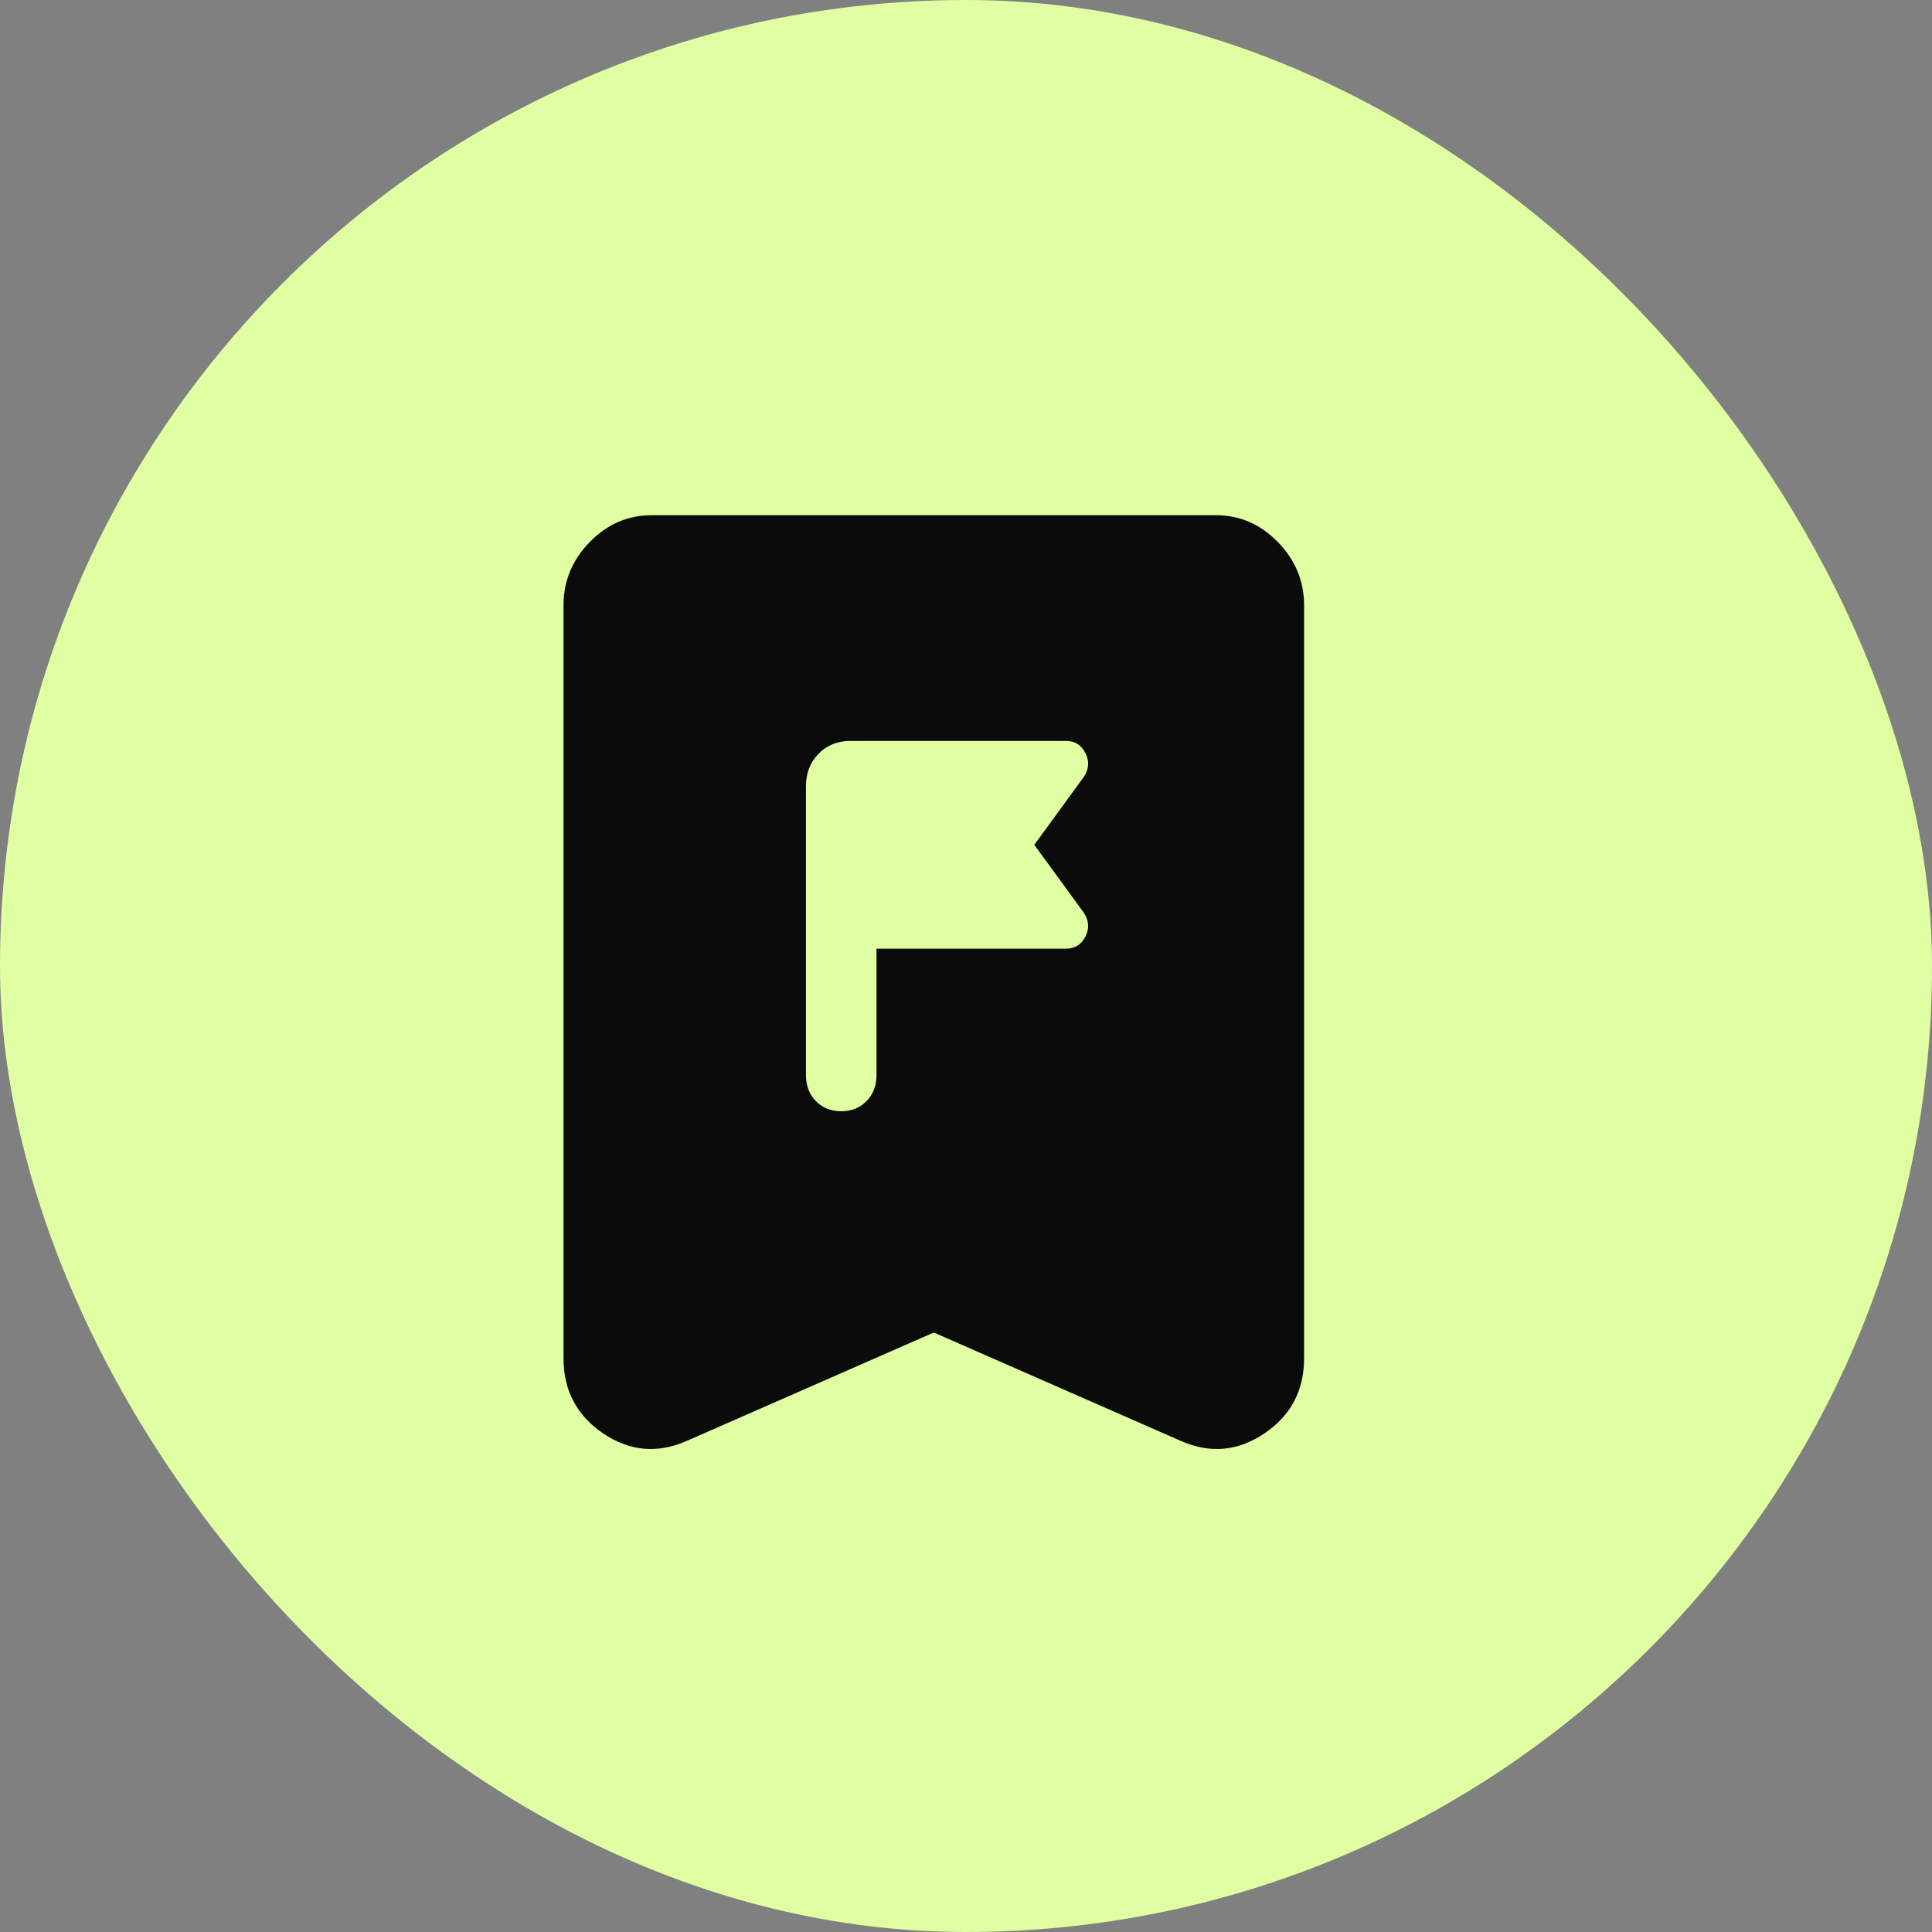
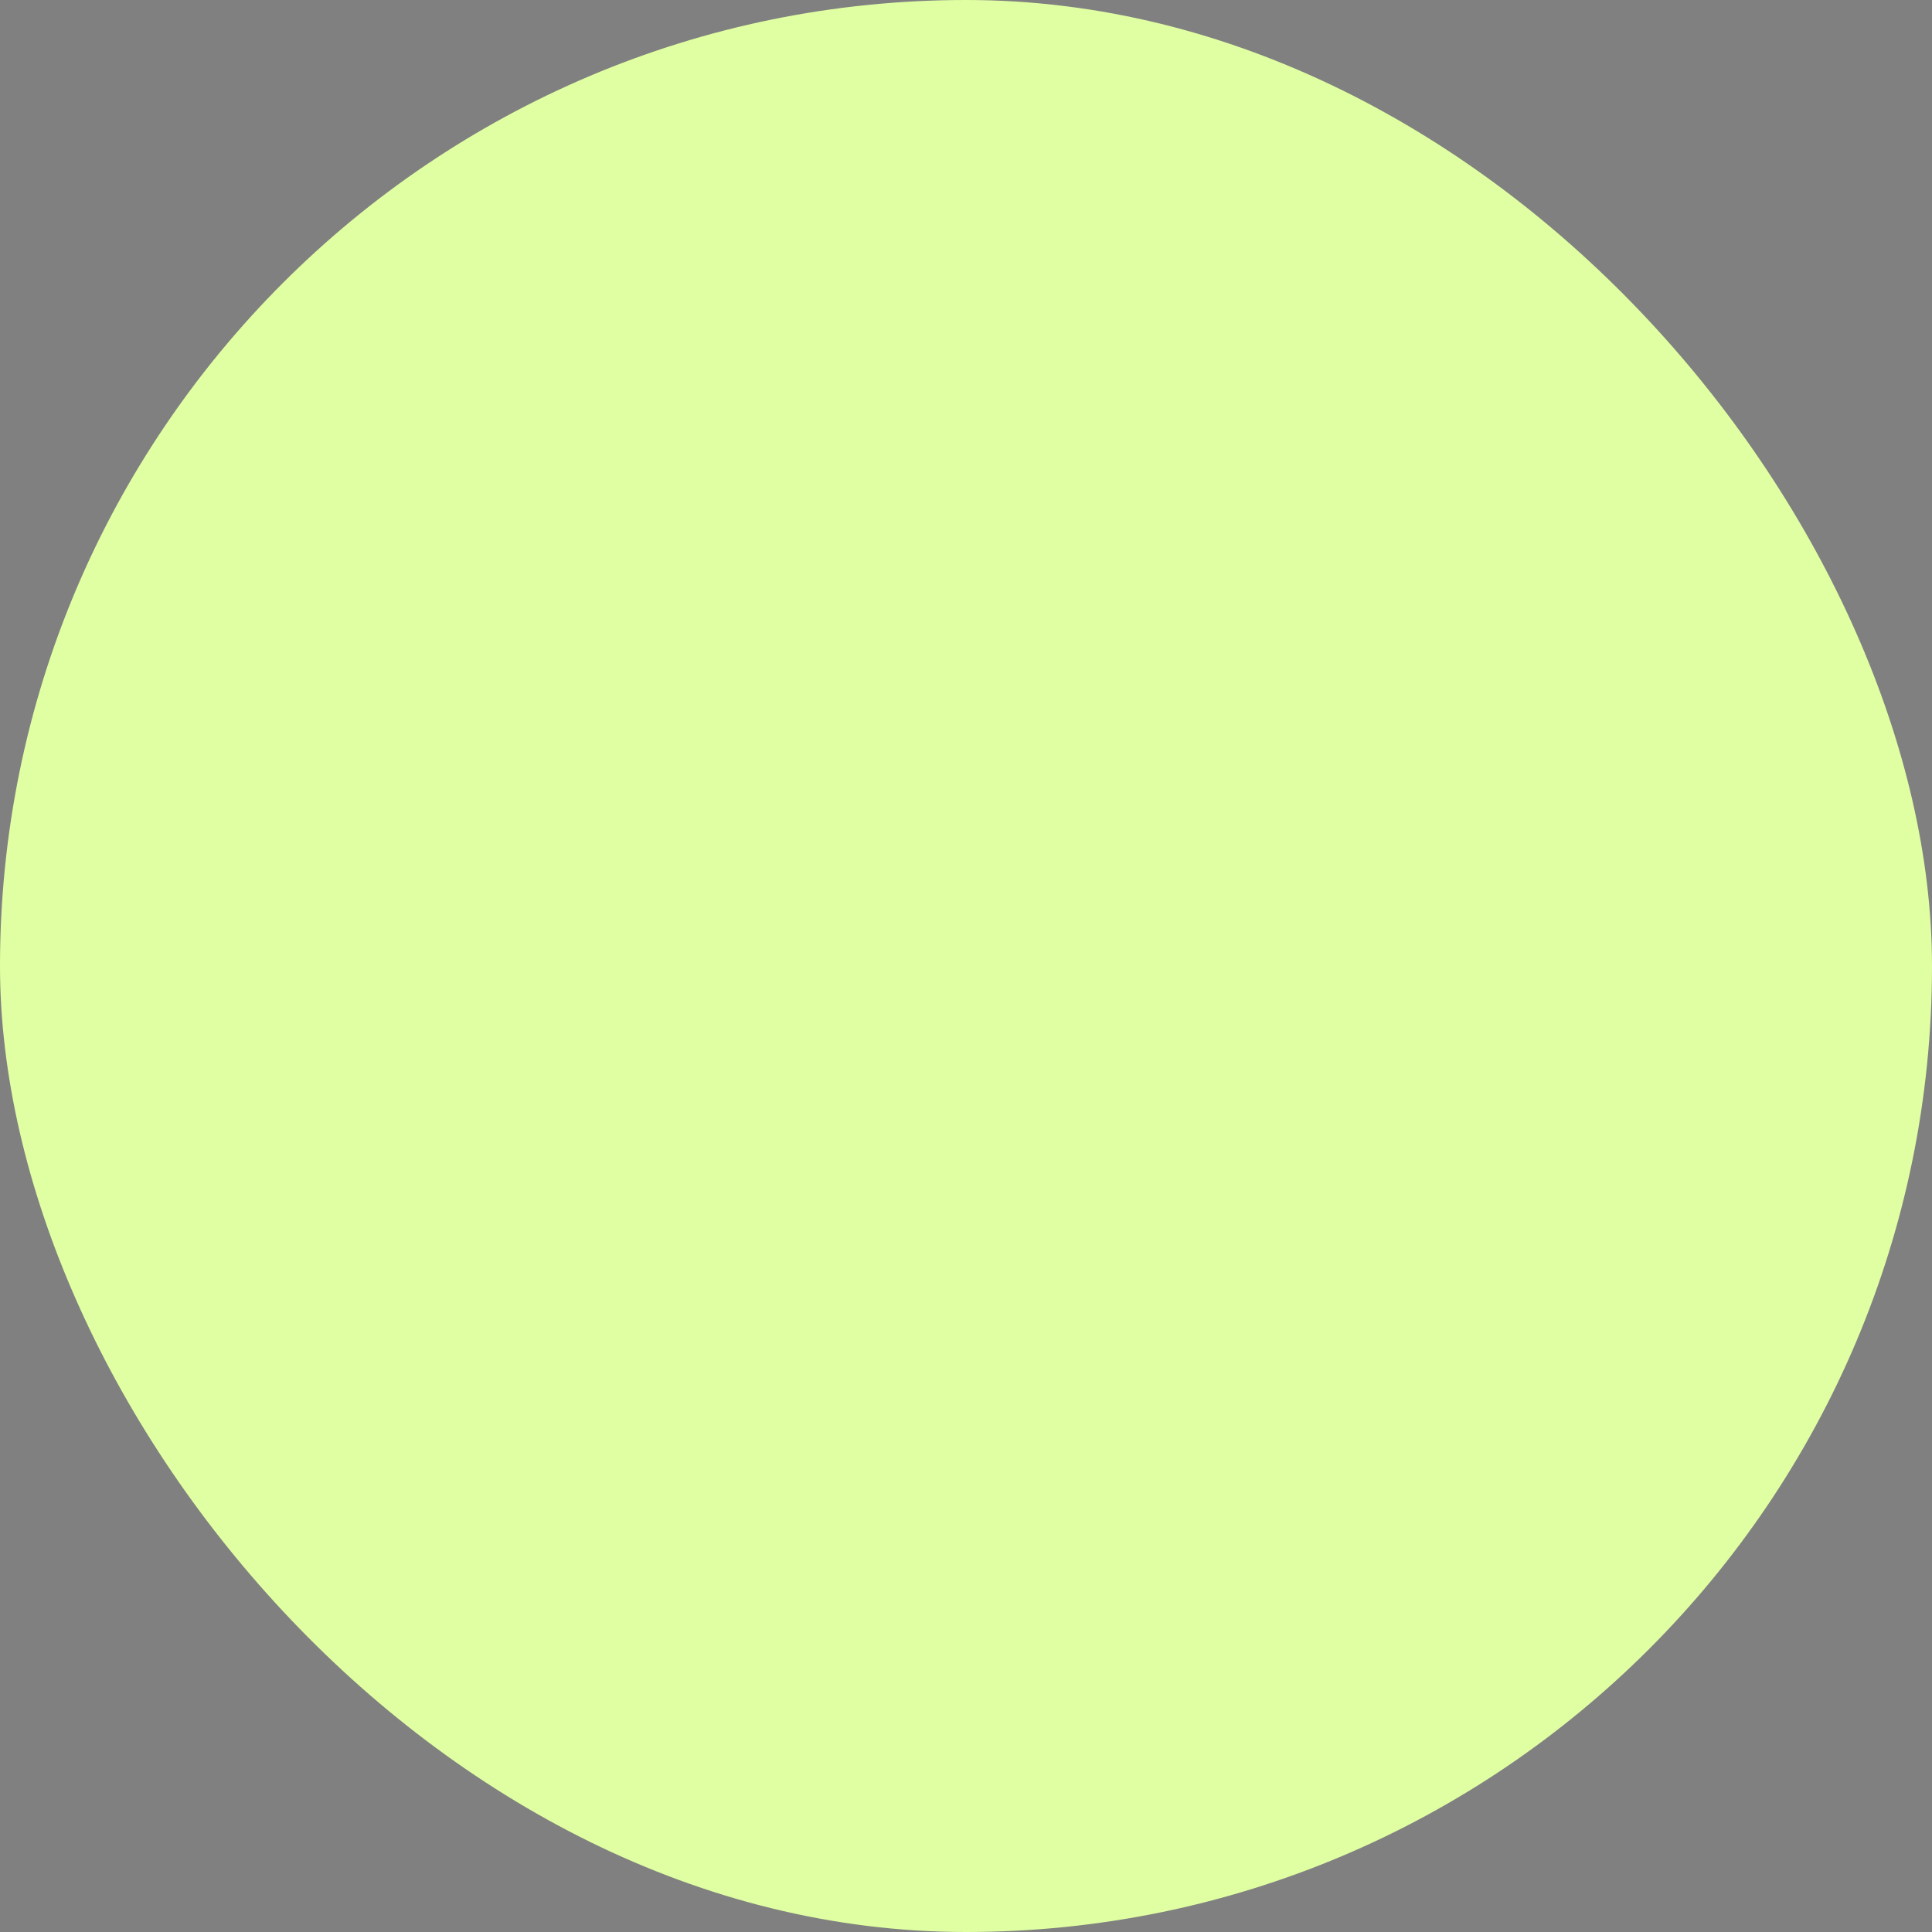
<svg xmlns="http://www.w3.org/2000/svg" width="60" height="60" viewBox="0 0 60 60" fill="none">
  <rect x="0" y="0" width="60" height="60" fill="#808080" stroke="none" />
  <rect width="60" height="60" rx="30" fill="#E0FFA2" />
-   <path d="M27.22 33.388V29.462H33.107C33.381 29.462 33.582 29.336 33.71 29.084C33.837 28.831 33.819 28.583 33.655 28.34L32.121 26.237L33.655 24.133C33.819 23.89 33.837 23.642 33.71 23.39C33.582 23.137 33.381 23.011 33.107 23.011H26.399C26.006 23.011 25.68 23.145 25.42 23.411C25.16 23.677 25.03 24.012 25.03 24.414V33.388C25.03 33.716 25.132 33.985 25.338 34.195C25.543 34.405 25.805 34.51 26.125 34.51C26.445 34.51 26.707 34.405 26.912 34.195C27.118 33.985 27.22 33.716 27.22 33.388ZM29 41.382L21.333 44.747C20.421 45.149 19.554 45.072 18.732 44.516C17.911 43.96 17.5 43.181 17.5 42.181V18.804C17.5 18.047 17.771 17.39 18.314 16.834C18.858 16.278 19.499 16 20.238 16H37.762C38.501 16 39.142 16.278 39.686 16.834C40.228 17.39 40.5 18.047 40.5 18.804V42.181C40.5 43.181 40.089 43.96 39.268 44.516C38.446 45.072 37.579 45.149 36.667 44.747L29 41.382Z" fill="#0B0B0B" />
</svg>